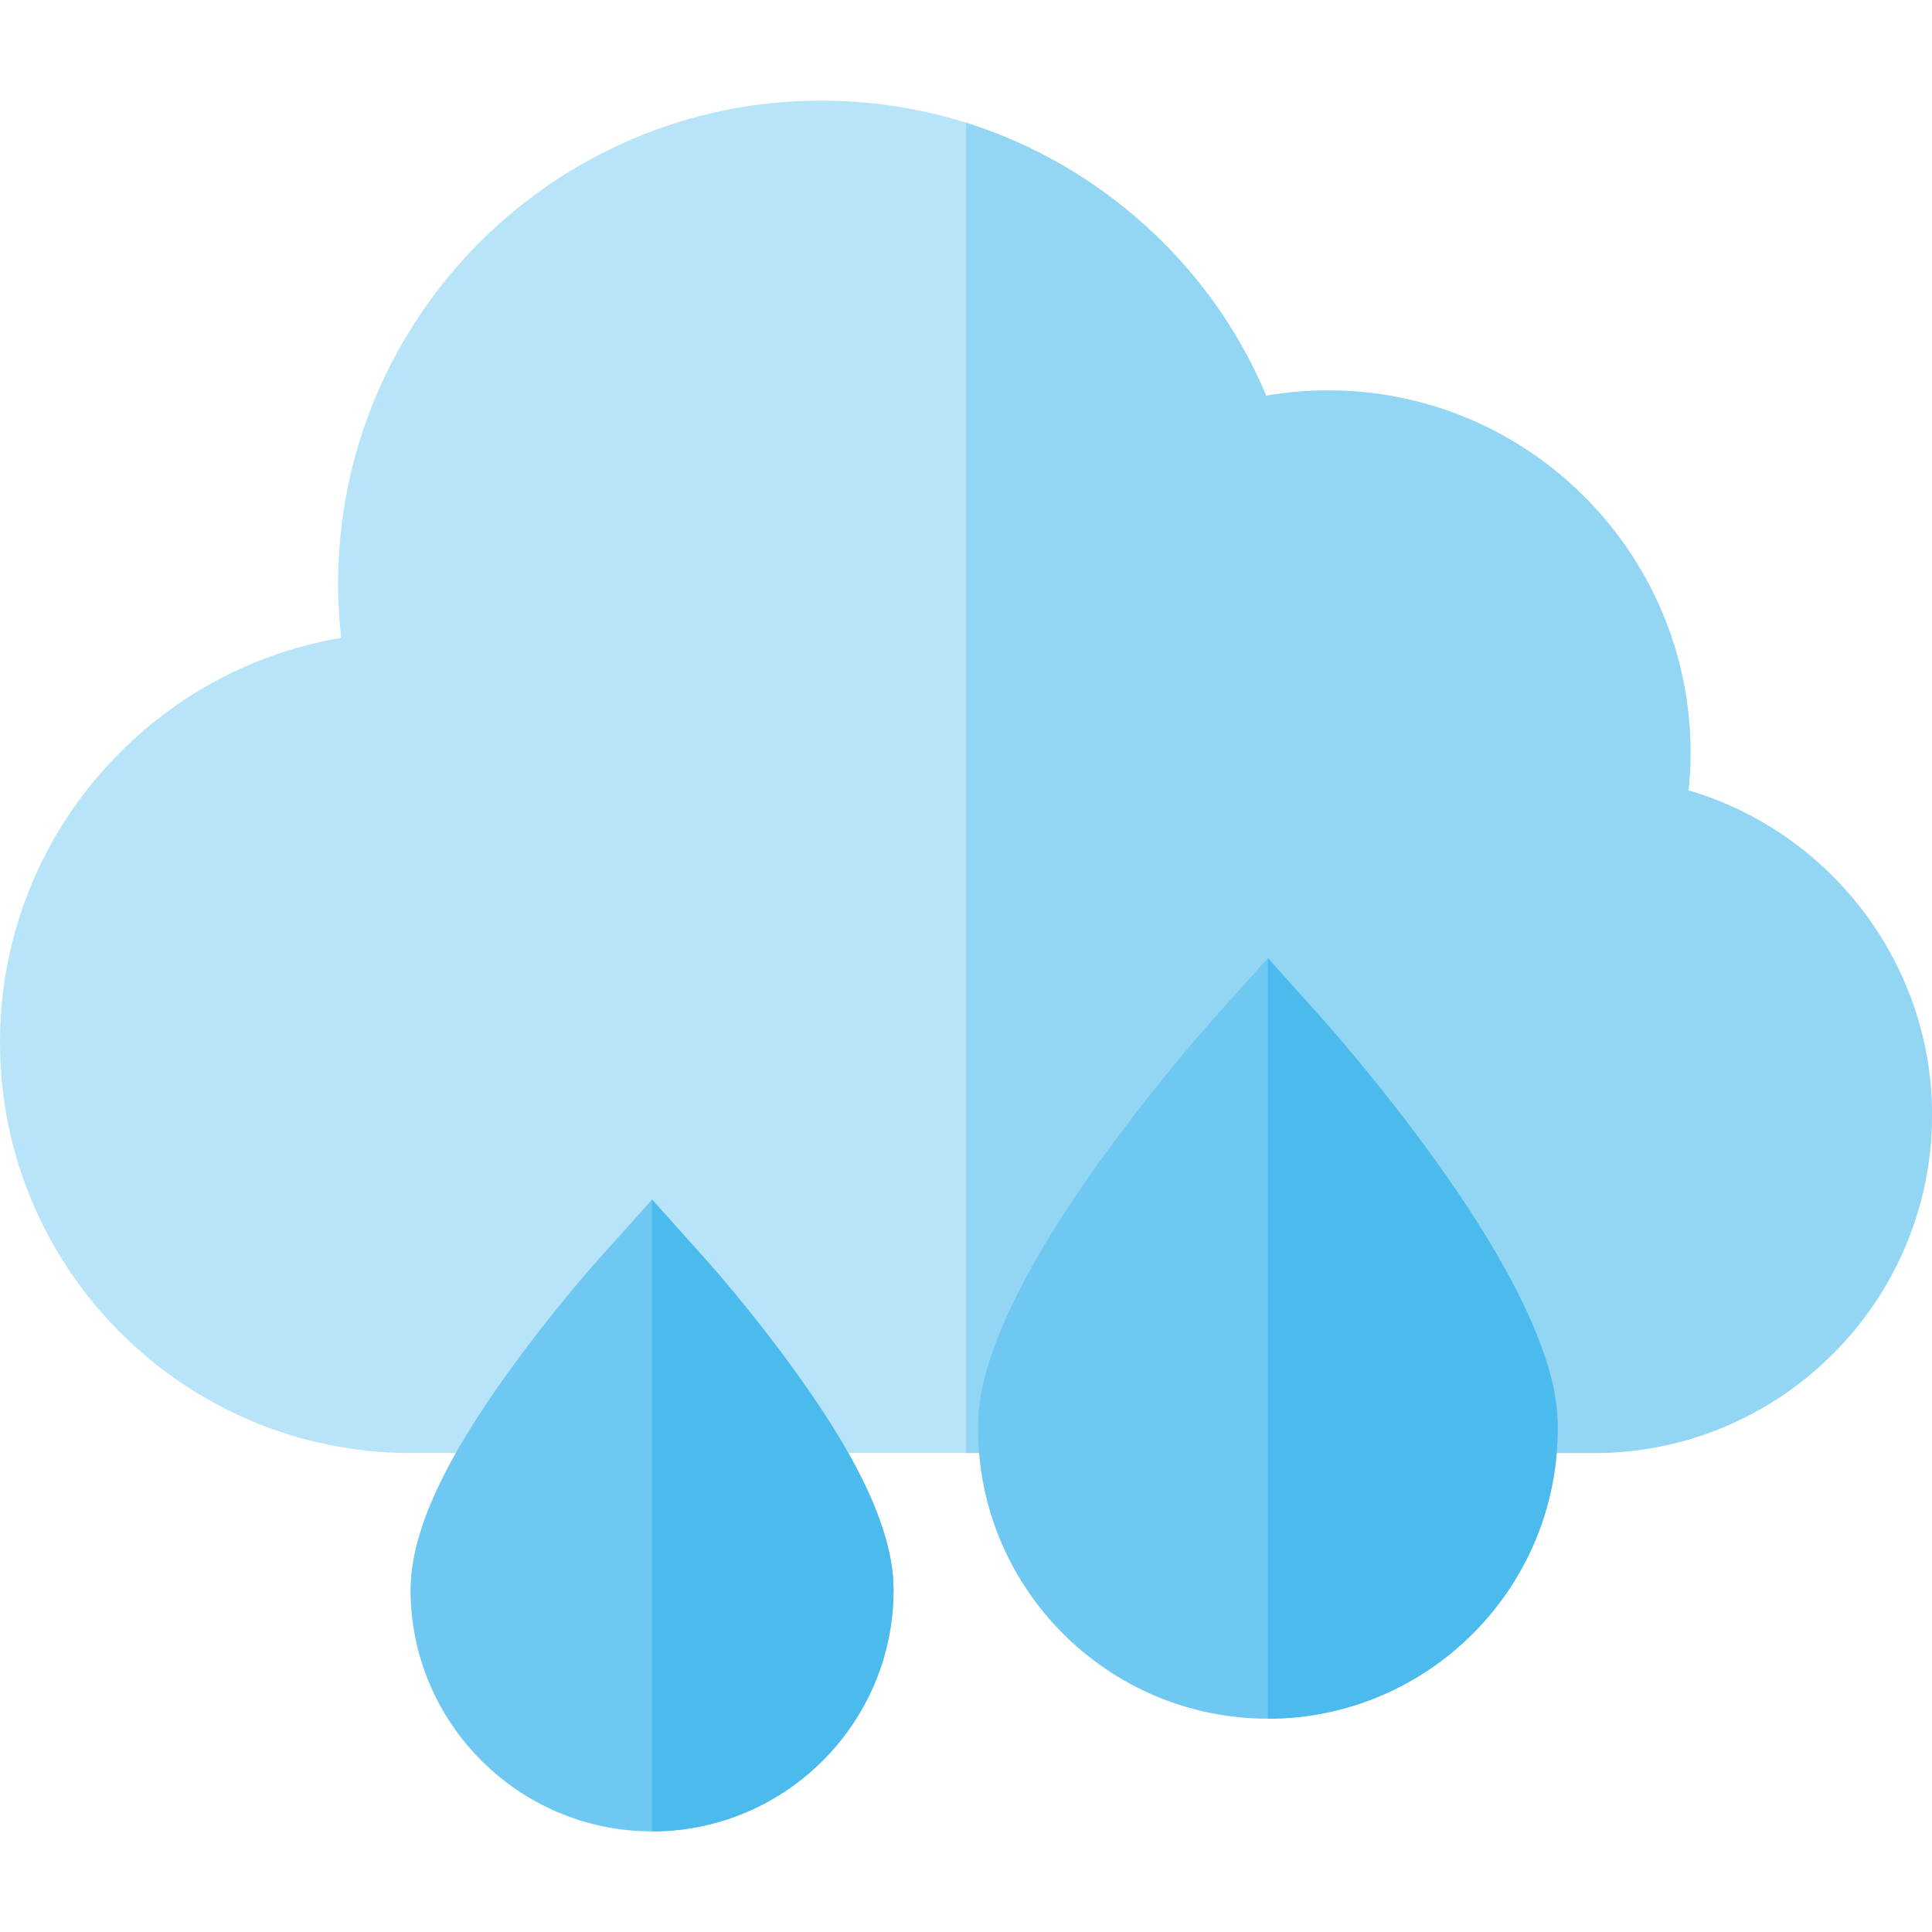
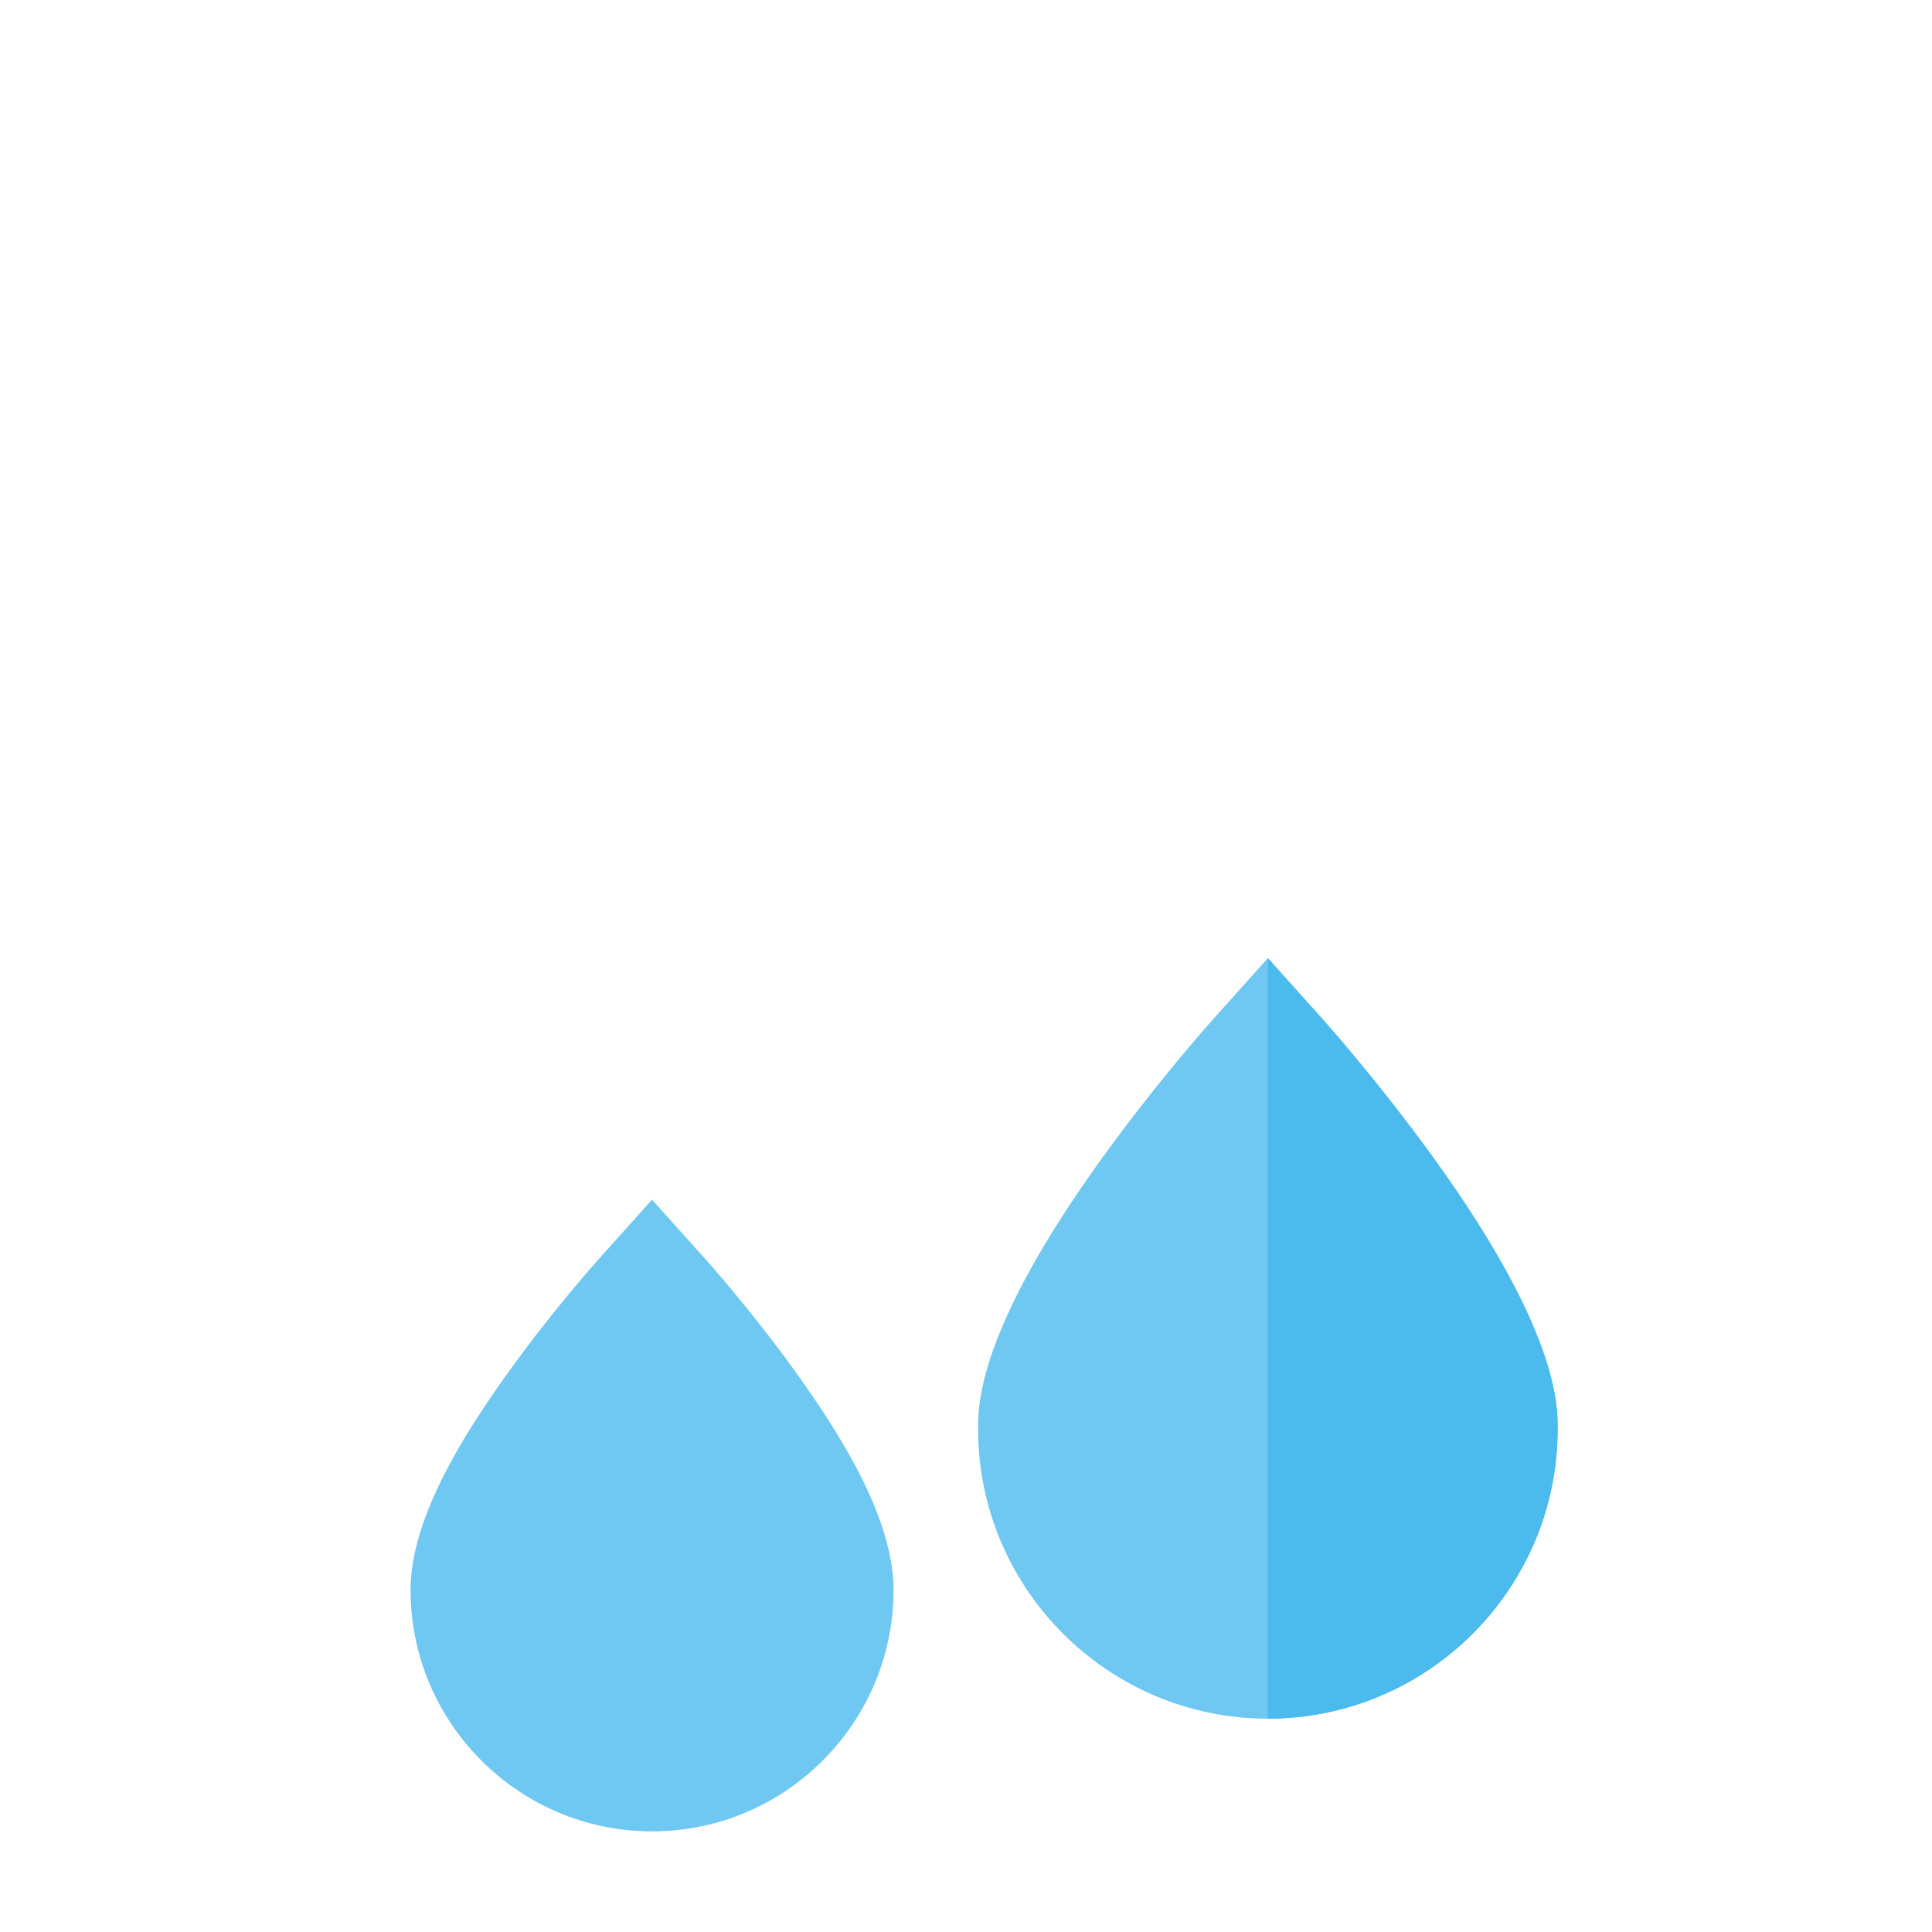
<svg xmlns="http://www.w3.org/2000/svg" height="800px" width="800px" version="1.1" id="Layer_1" viewBox="0 0 512 512" xml:space="preserve">
-   <path style="fill:#B7E4F8;" d="M447.475,209.476c0.349-3.327,0.525-6.669,0.525-10.01c0-52.934-43.066-96-96-96  c-5.533,0-11.031,0.472-16.444,1.408c-8.831-20.988-23.043-39.124-41.578-52.929c-22.207-16.538-48.617-25.279-76.378-25.279  c-70.579,0-128,57.421-128,128c0,4.806,0.269,9.608,0.803,14.373c-22.705,3.855-43.566,14.808-59.834,31.63  C10.856,221.053,0,247.901,0,276.266c0,59.992,48.808,108.8,108.8,108.8h313.6c49.405,0,89.6-40.195,89.6-89.6  C512,255.383,485.043,220.48,447.475,209.476z" />
-   <path style="fill:#93D6F4;" d="M447.475,209.476c0.349-3.327,0.525-6.669,0.525-10.01c0-52.934-43.066-96-96-96  c-5.533,0-11.031,0.472-16.444,1.408c-8.831-20.988-23.043-39.124-41.578-52.929c-11.639-8.667-24.44-15.171-37.978-19.419v352.54  h166.4c49.405,0,89.6-40.195,89.6-89.6C512,255.383,485.043,220.48,447.475,209.476z" />
  <path style="fill:#6FC8F1;" d="M380.388,307.526c-14.835-20.628-29.481-36.997-30.098-37.683L336,253.919l-14.29,15.924  c-0.616,0.687-15.263,17.056-30.098,37.683c-32.412,45.07-32.412,64.691-32.412,71.14c0,42.348,34.452,76.8,76.8,76.8  s76.8-34.452,76.8-76.8C412.8,372.218,412.8,352.596,380.388,307.526z" />
  <path style="fill:#4BBAED;" d="M336,455.466c42.348,0,76.8-34.452,76.8-76.8c0-6.449,0-26.07-32.412-71.14  c-14.835-20.628-29.481-36.997-30.098-37.683L336,253.919" />
  <path style="fill:#6FC8F1;" d="M210.788,363.511c-11.671-16.229-23.212-29.126-23.698-29.668l-14.29-15.924l-14.29,15.924  c-0.485,0.541-12.027,13.44-23.698,29.668c-11.167,15.528-26.012,38.415-26.012,57.823c0,35.29,28.71,64,64,64s64-28.71,64-64  C236.8,401.926,221.955,379.039,210.788,363.511z" />
-   <path style="fill:#4BBAED;" d="M172.8,485.334c35.29,0,64-28.71,64-64c0-19.407-14.845-42.294-26.012-57.821  c-11.671-16.229-23.212-29.126-23.698-29.668l-14.29-15.926" />
</svg>